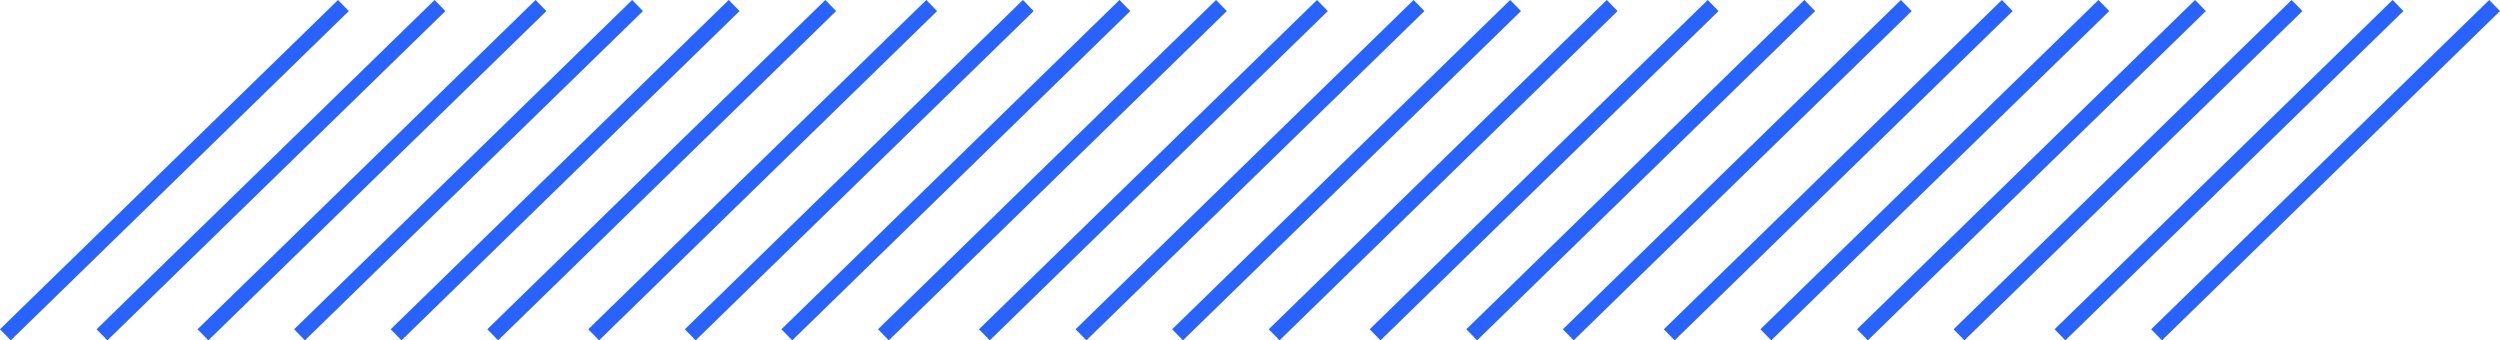
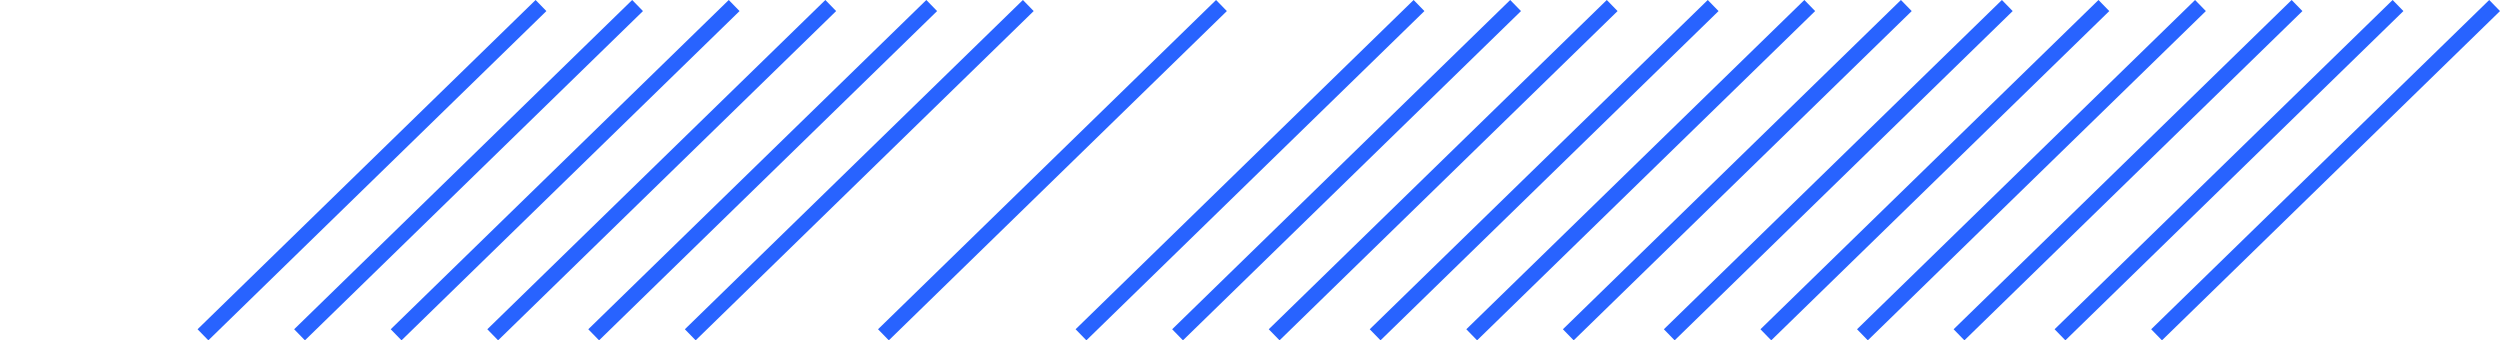
<svg xmlns="http://www.w3.org/2000/svg" width="242.523" height="33.016" viewBox="0 0 242.523 33.016">
  <g id="Group_1792" data-name="Group 1792" transform="translate(0.523 0.537)">
-     <line id="Line_1" data-name="Line 1" y1="31.941" x2="32.793" transform="translate(0 0)" fill="none" stroke="#2863ff" stroke-width="1.5" />
    <line id="Line_42" data-name="Line 42" y1="31.941" x2="32.793" transform="translate(199.314 0)" fill="none" stroke="#2863ff" stroke-width="1.5" />
    <line id="Line_14" data-name="Line 14" y1="31.941" x2="32.793" transform="translate(66.438 0)" fill="none" stroke="#2863ff" stroke-width="1.5" />
    <line id="Line_21" data-name="Line 21" y1="31.941" x2="32.793" transform="translate(132.876 0)" fill="none" stroke="#2863ff" stroke-width="1.5" />
-     <line id="Line_2" data-name="Line 2" y1="31.941" x2="32.793" transform="translate(9.37 0)" fill="none" stroke="#2863ff" stroke-width="1.5" />
    <line id="Line_41" data-name="Line 41" y1="31.941" x2="32.793" transform="translate(208.684 0)" fill="none" stroke="#2863ff" stroke-width="1.5" />
-     <line id="Line_13" data-name="Line 13" y1="31.941" x2="32.793" transform="translate(75.808 0)" fill="none" stroke="#2863ff" stroke-width="1.5" />
    <line id="Line_20" data-name="Line 20" y1="31.941" x2="32.793" transform="translate(142.246 0)" fill="none" stroke="#2863ff" stroke-width="1.5" />
    <line id="Line_3" data-name="Line 3" y1="31.941" x2="32.793" transform="translate(19.165 0)" fill="none" stroke="#2863ff" stroke-width="1.5" />
    <line id="Line_12" data-name="Line 12" y1="31.941" x2="32.793" transform="translate(85.177 0)" fill="none" stroke="#2863ff" stroke-width="1.5" />
    <line id="Line_19" data-name="Line 19" y1="31.941" x2="32.793" transform="translate(151.615 0)" fill="none" stroke="#2863ff" stroke-width="1.5" />
    <line id="Line_4" data-name="Line 4" y1="31.941" x2="32.793" transform="translate(28.535 0)" fill="none" stroke="#2863ff" stroke-width="1.5" />
-     <line id="Line_10" data-name="Line 10" y1="31.941" x2="32.793" transform="translate(94.972 0)" fill="none" stroke="#2863ff" stroke-width="1.5" />
    <line id="Line_17" data-name="Line 17" y1="31.941" x2="32.793" transform="translate(161.41 0)" fill="none" stroke="#2863ff" stroke-width="1.5" />
    <line id="Line_5" data-name="Line 5" y1="31.941" x2="32.793" transform="translate(37.904 0)" fill="none" stroke="#2863ff" stroke-width="1.5" />
    <line id="Line_11" data-name="Line 11" y1="31.941" x2="32.793" transform="translate(104.342 0)" fill="none" stroke="#2863ff" stroke-width="1.5" />
    <line id="Line_18" data-name="Line 18" y1="31.941" x2="32.793" transform="translate(170.78 0)" fill="none" stroke="#2863ff" stroke-width="1.5" />
    <line id="Line_6" data-name="Line 6" y1="31.941" x2="32.793" transform="translate(47.274 0)" fill="none" stroke="#2863ff" stroke-width="1.5" />
    <line id="Line_9" data-name="Line 9" y1="31.941" x2="32.793" transform="translate(113.711 0)" fill="none" stroke="#2863ff" stroke-width="1.5" />
    <line id="Line_16" data-name="Line 16" y1="31.941" x2="32.793" transform="translate(180.149 0)" fill="none" stroke="#2863ff" stroke-width="1.5" />
    <line id="Line_7" data-name="Line 7" y1="31.941" x2="32.793" transform="translate(57.069 0)" fill="none" stroke="#2863ff" stroke-width="1.5" />
    <line id="Line_8" data-name="Line 8" y1="31.941" x2="32.793" transform="translate(123.081 0)" fill="none" stroke="#2863ff" stroke-width="1.5" />
    <line id="Line_15" data-name="Line 15" y1="31.941" x2="32.793" transform="translate(189.518 0)" fill="none" stroke="#2863ff" stroke-width="1.5" />
  </g>
</svg>